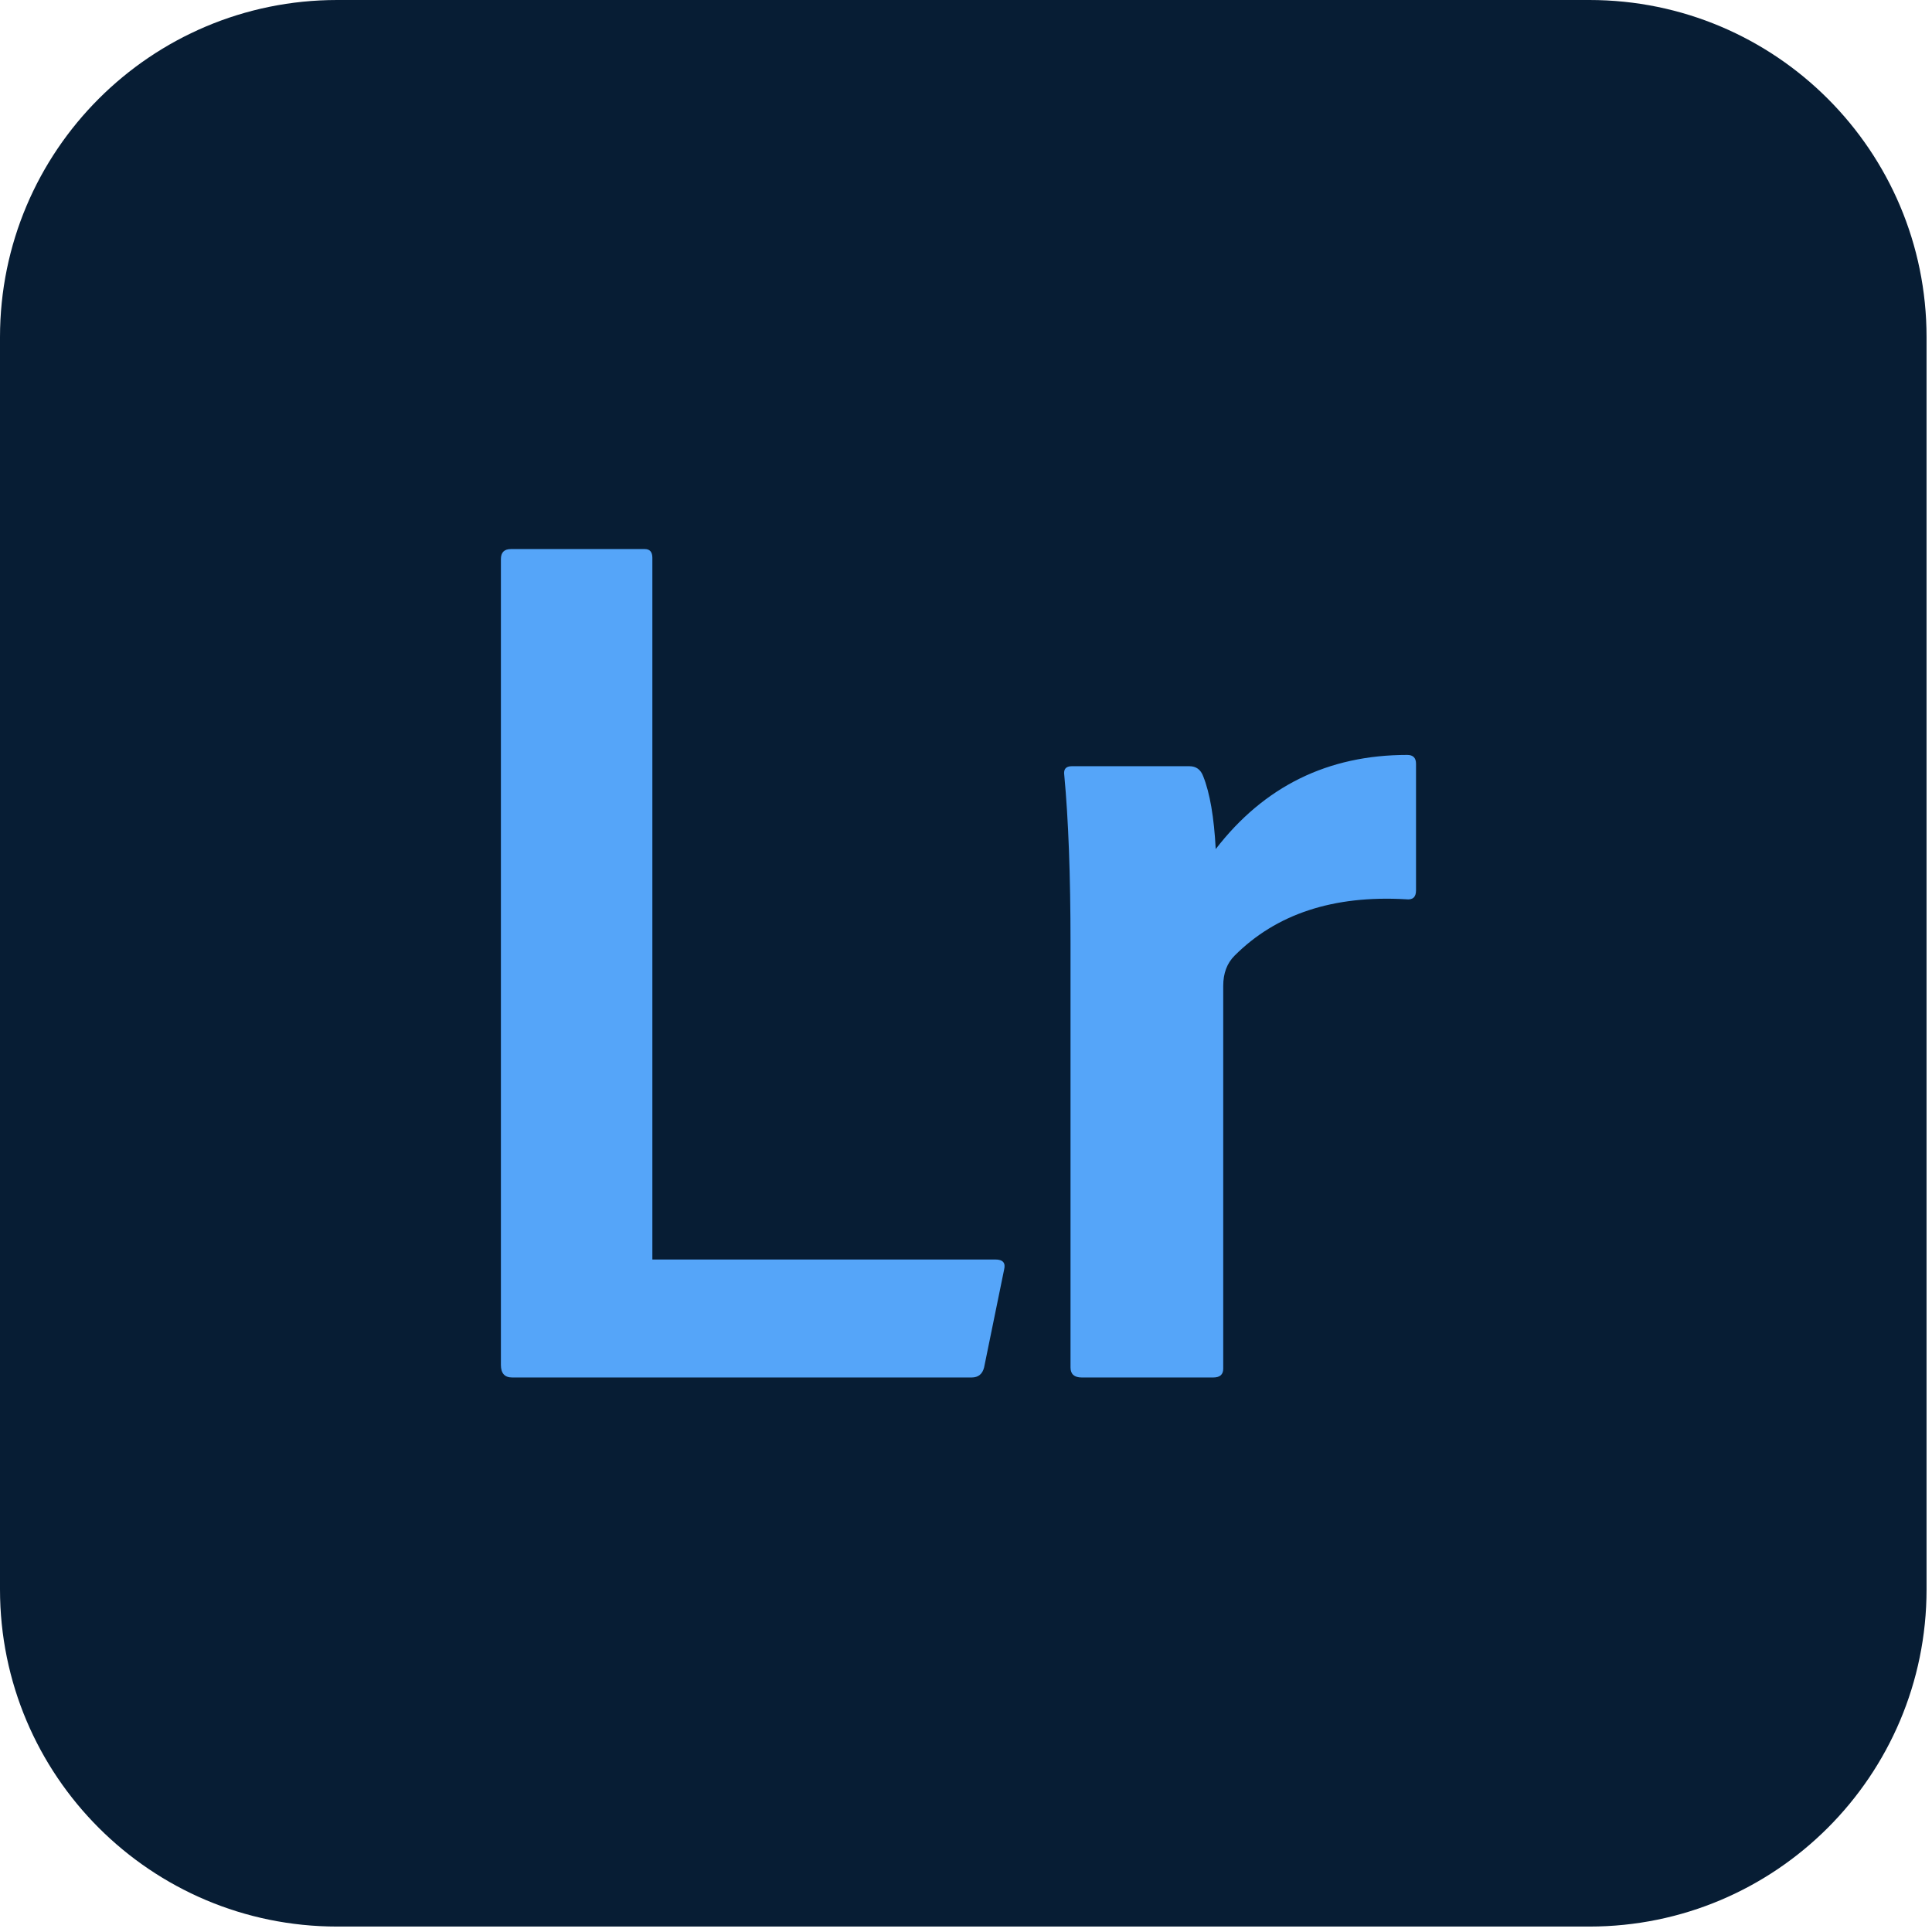
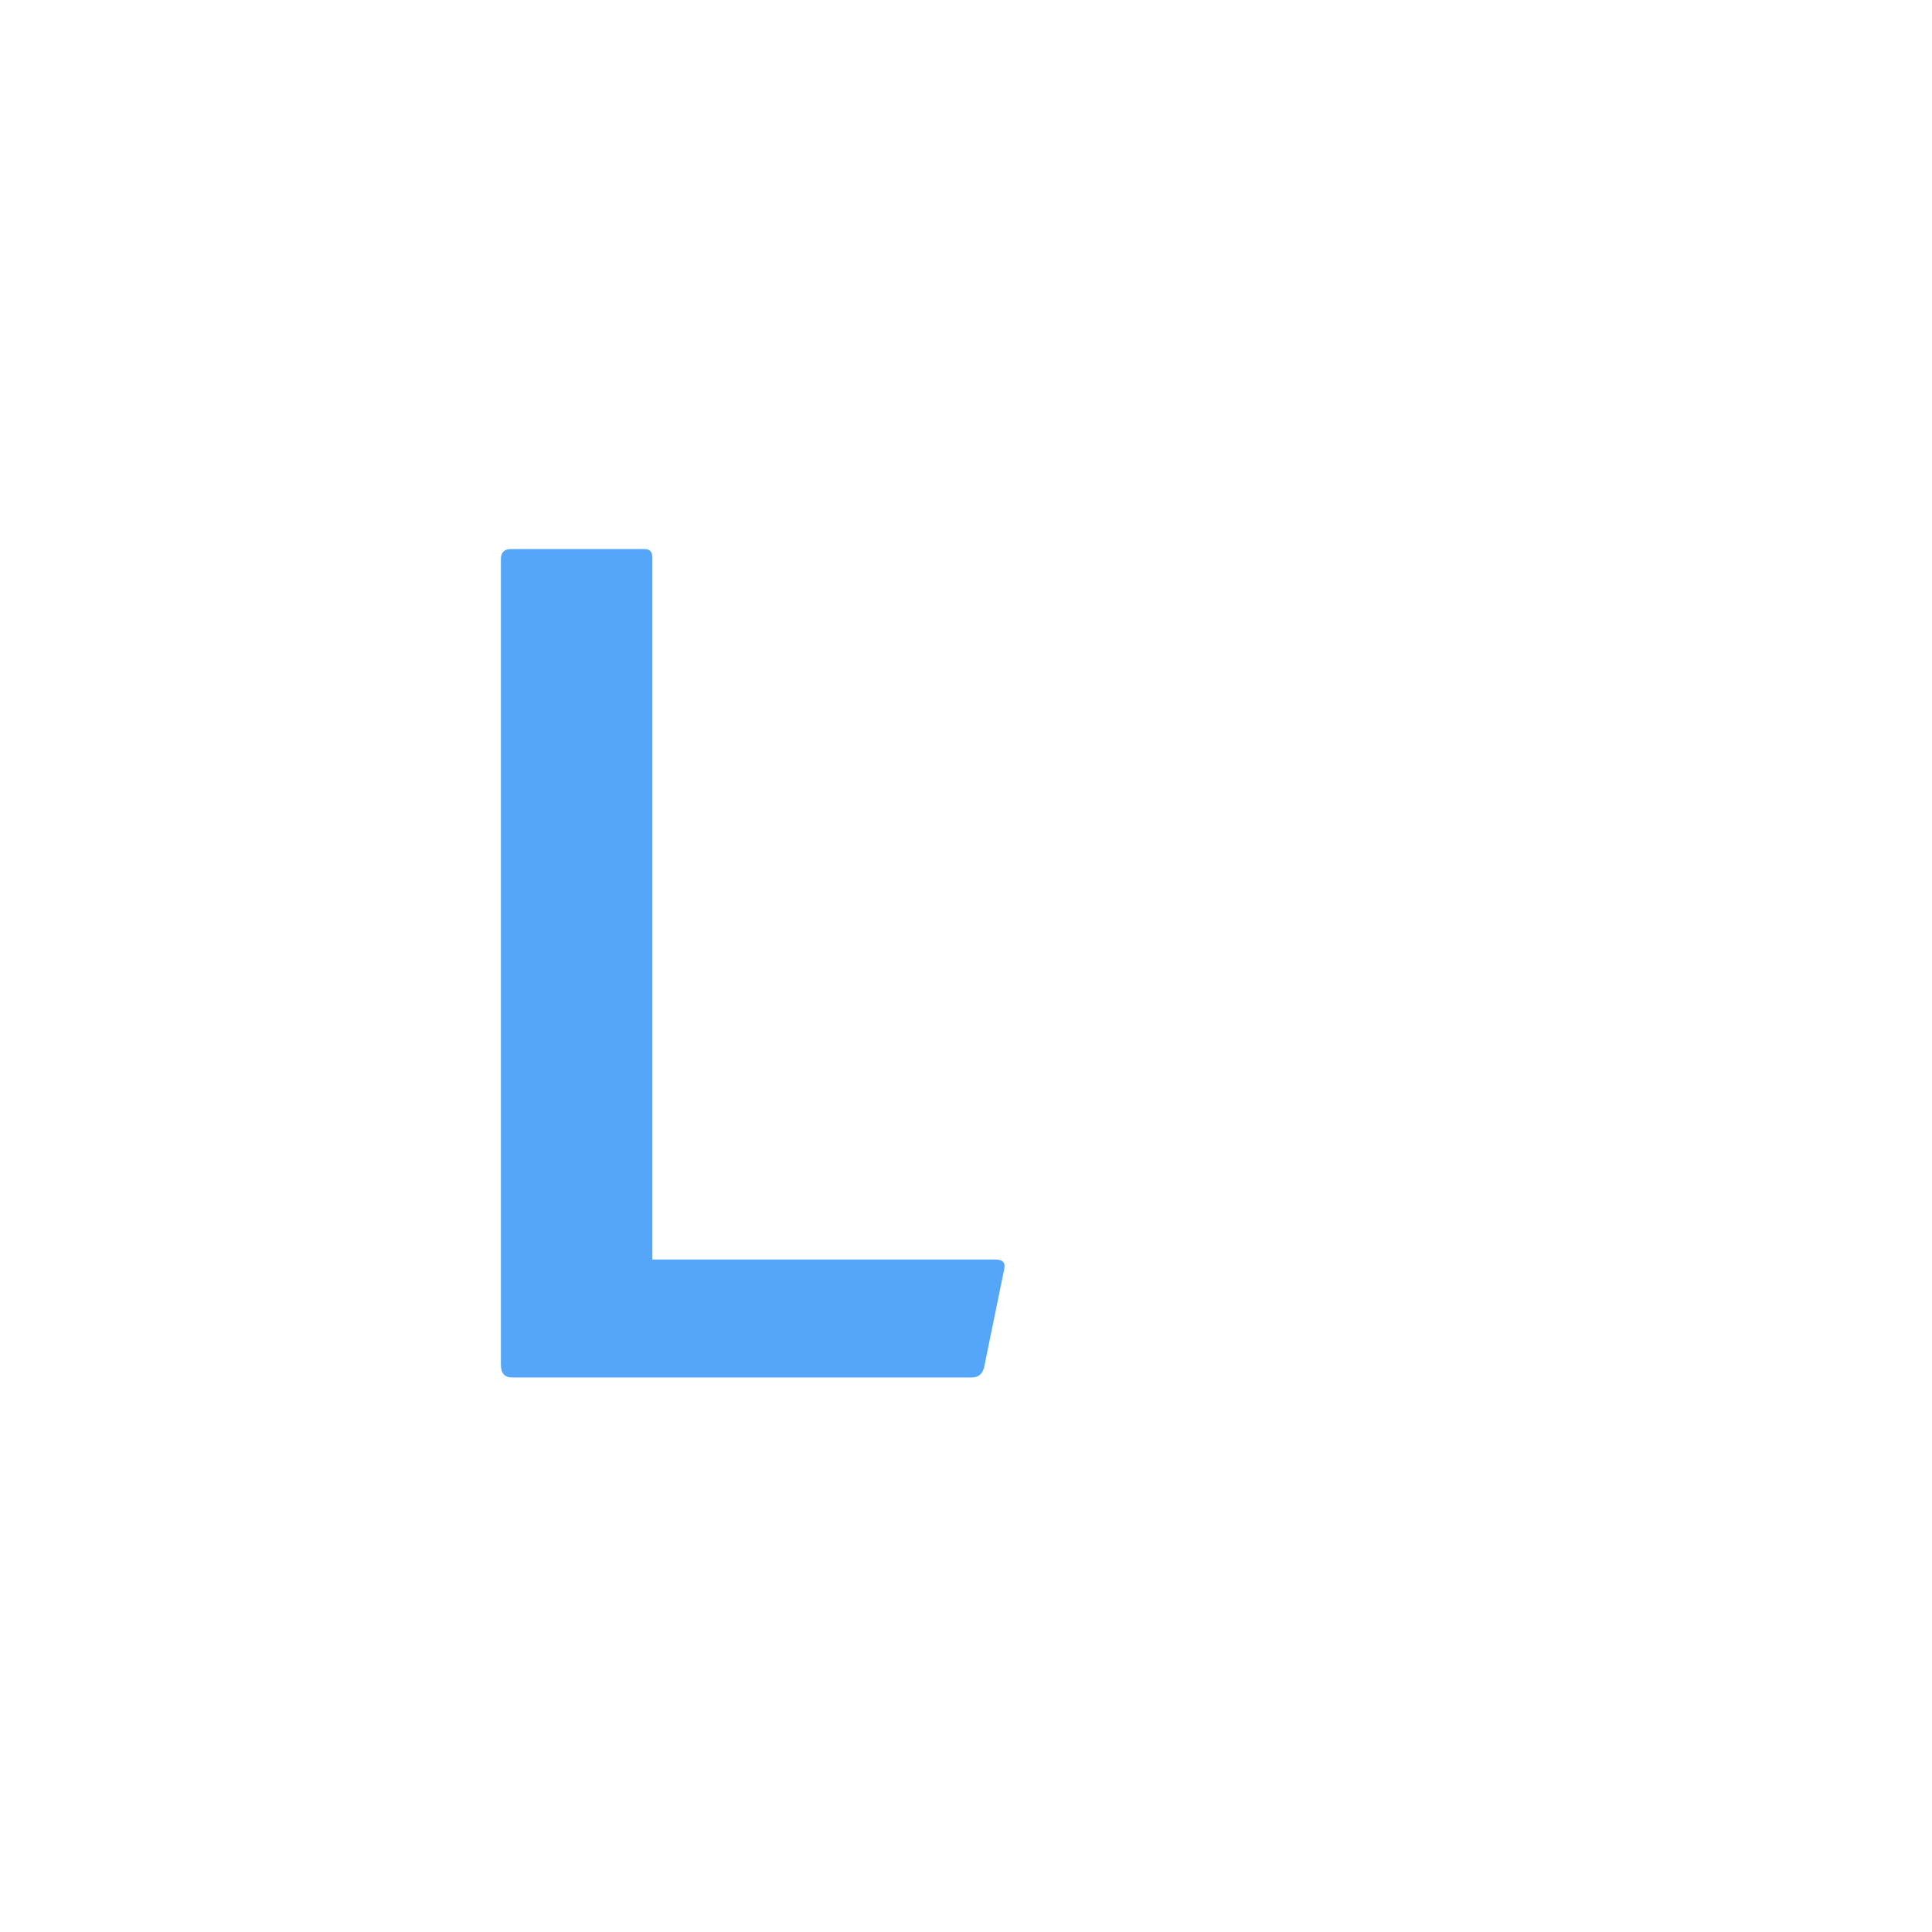
<svg xmlns="http://www.w3.org/2000/svg" fill="none" height="100%" overflow="visible" preserveAspectRatio="none" style="display: block;" viewBox="0 0 71 71" width="100%">
  <g id="Lightroom2">
-     <path d="M58.41 0H12.39C5.547 0 -1.52588e-06 5.548 -1.52588e-06 12.39V58.41C-1.52588e-06 65.253 5.547 70.8 12.39 70.8H58.41C65.253 70.8 70.8 65.253 70.8 58.41V12.39C70.8 5.548 65.253 0 58.41 0Z" fill="#071D34" id="Vector" />
    <g id="Lr">
      <path d="M35.705 50.622H18.822C18.546 50.622 18.408 50.468 18.408 50.161V20.547C18.408 20.301 18.53 20.178 18.776 20.178H23.698C23.882 20.178 23.974 20.286 23.974 20.501V46.286H36.579C36.855 46.286 36.962 46.409 36.901 46.655L36.165 50.253C36.103 50.499 35.95 50.622 35.705 50.622Z" fill="#55A5F9" />
-       <path d="M39.387 28.158H43.711C43.957 28.158 44.125 28.281 44.217 28.527C44.463 29.142 44.616 30.034 44.677 31.203C46.456 28.896 48.802 27.743 51.716 27.743C51.93 27.743 52.038 27.851 52.038 28.066V32.725C52.038 32.971 51.915 33.079 51.67 33.048C49.002 32.894 46.901 33.586 45.367 35.123C45.091 35.4 44.953 35.769 44.953 36.231V50.299C44.953 50.515 44.831 50.622 44.585 50.622H39.755C39.479 50.622 39.341 50.499 39.341 50.253V34.662C39.341 32.171 39.264 30.111 39.111 28.481C39.08 28.266 39.172 28.158 39.387 28.158Z" fill="#55A5F9" />
    </g>
  </g>
</svg>